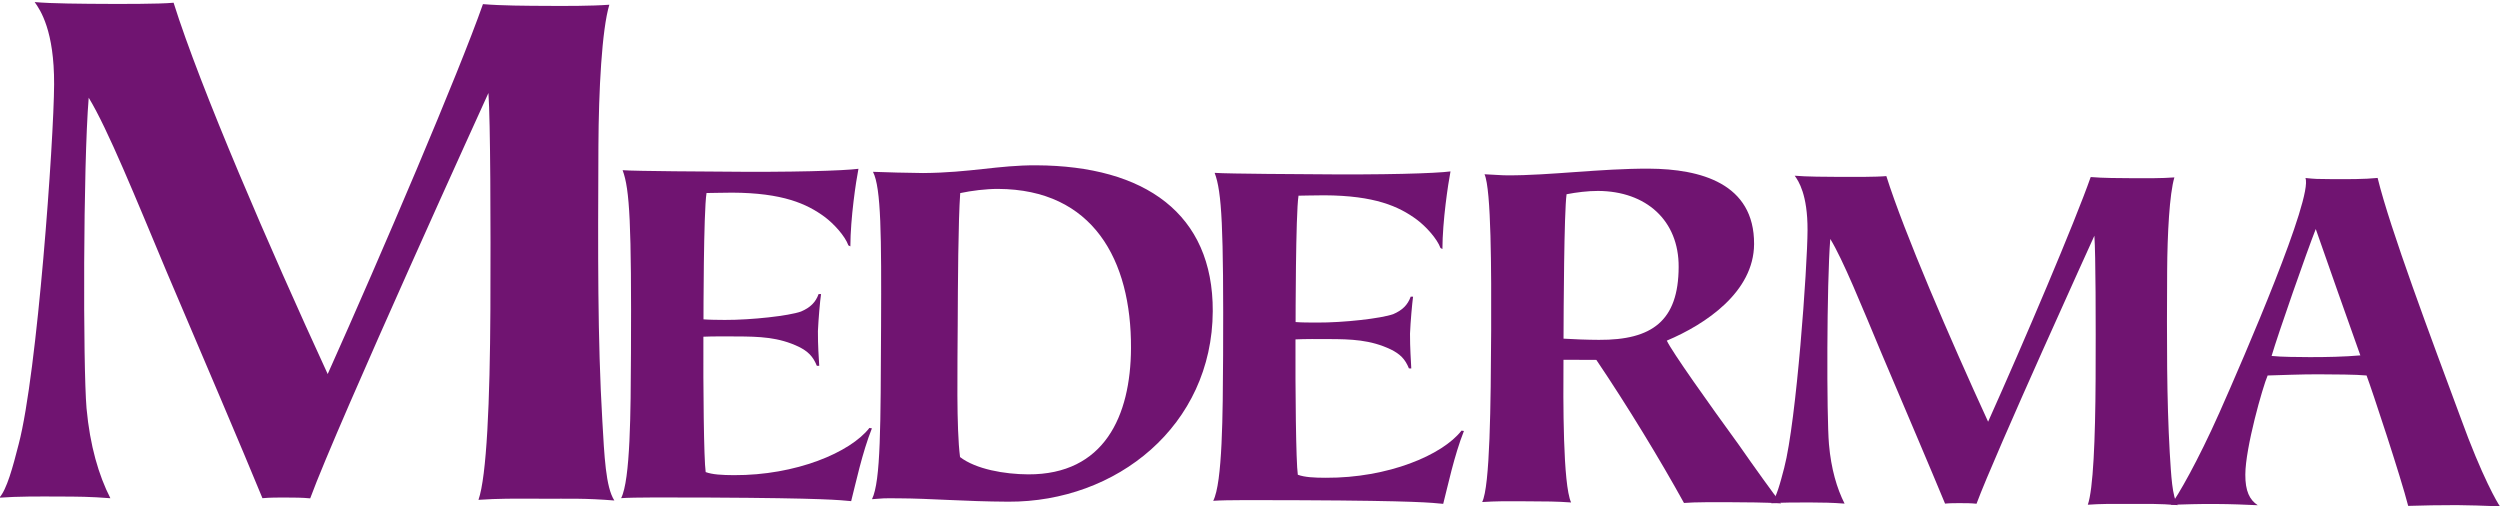
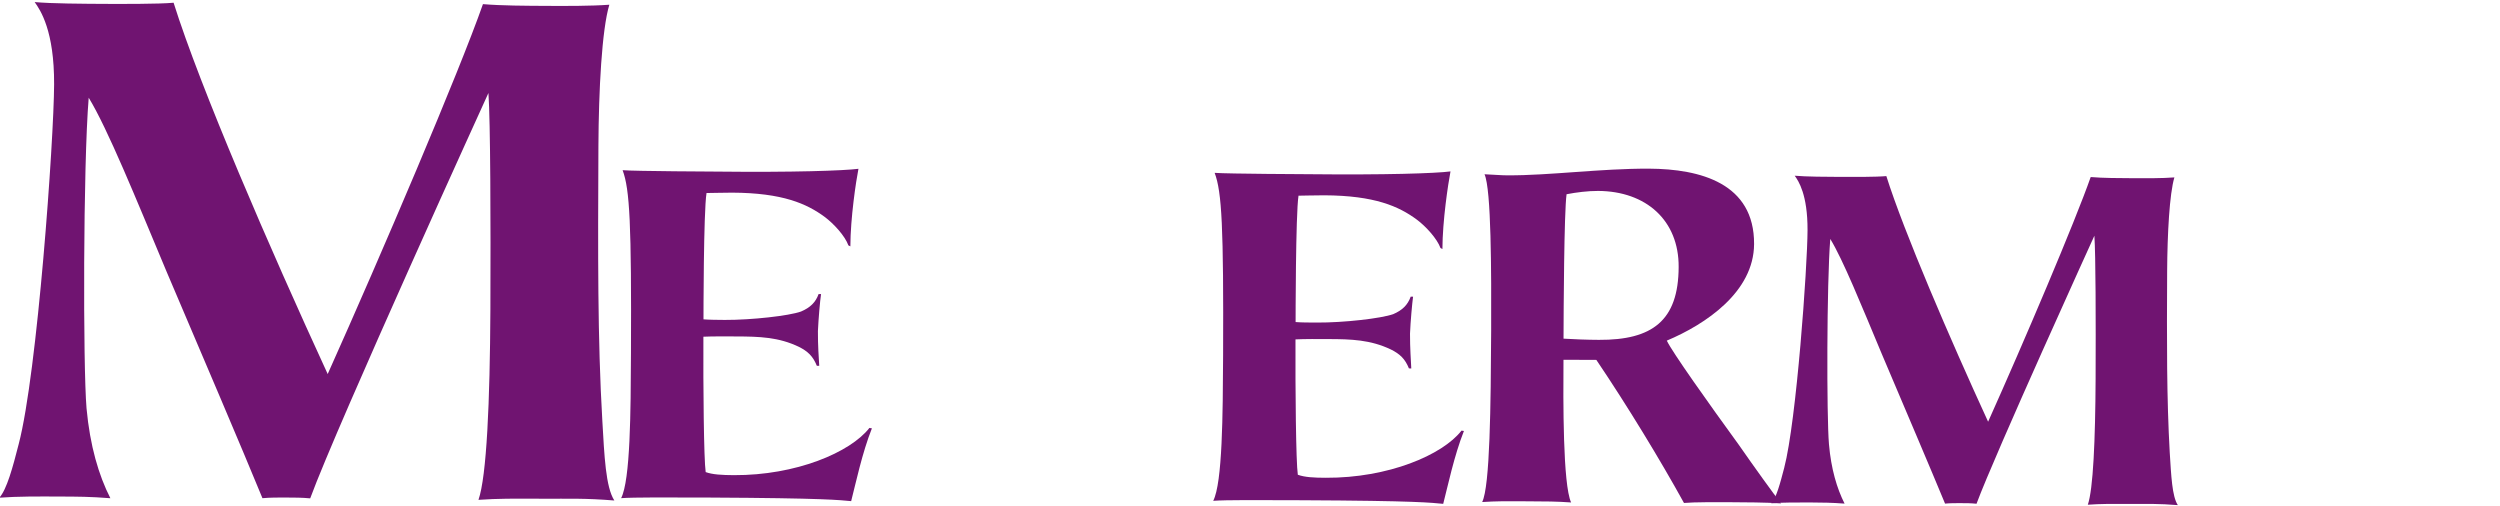
<svg xmlns="http://www.w3.org/2000/svg" xmlns:ns1="http://www.inkscape.org/namespaces/inkscape" xmlns:ns2="http://sodipodi.sourceforge.net/DTD/sodipodi-0.dtd" width="1000" height="202.54" viewBox="0 0 264.583 53.589" version="1.1" id="svg8" ns1:version="0.92.4 (5da689c313, 2019-01-14)" ns2:docname="a.svg">
  <defs id="defs2">
    <clipPath clipPathUnits="userSpaceOnUse" id="clipPath47">
      <path d="M 249.713,741.839 H 362.288 V 764.64 H 249.713 v -22.801" id="path45" ns1:connector-curvature="0" />
    </clipPath>
  </defs>
  <ns2:namedview id="base" pagecolor="#ffffff" bordercolor="#666666" borderopacity="1.0" ns1:pageopacity="0.0" ns1:pageshadow="2" ns1:zoom="0.175" ns1:cx="1209.7637" ns1:cy="-439.56634" ns1:document-units="px" ns1:current-layer="layer1" showgrid="false" units="px" ns1:window-width="1920" ns1:window-height="1017" ns1:window-x="1912" ns1:window-y="-8" ns1:window-maximized="1" fit-margin-top="0" fit-margin-left="0" fit-margin-right="0" fit-margin-bottom="0" />
  <g ns1:label="Layer 1" ns1:groupmode="layer" id="layer1" transform="translate(-202.187,438.66)">
    <g id="g41" transform="matrix(2.35,0,0,-2.35,-384.71,1358.462)">
      <g id="g43" clip-path="url(#clipPath47)">
        <g id="g49" transform="translate(274.136,742.273)">
          <path d="m 0,0 c -1.29,0.006 -1.95,0.01 -2.845,-0.051 0.37,1.057 0.516,4.407 0.537,8.575 0.016,3.966 0.002,8.428 -0.088,9.748 0,0 -6.787,-14.882 -8.027,-18.256 -0.362,0.034 -0.697,0.037 -1.09,0.037 -0.333,0.001 -0.696,0.003 -1.061,-0.029 -0.913,2.227 -2.717,6.445 -4.323,10.217 -1.374,3.279 -2.648,6.423 -3.501,7.818 -0.251,-3.039 -0.258,-12.095 -0.098,-13.987 0.156,-1.691 0.547,-3.018 1.074,-4.05 -0.93,0.072 -1.456,0.073 -2.285,0.076 -0.959,0.005 -1.889,0.009 -2.716,-0.052 0.332,0.362 0.603,1.357 0.873,2.416 0.841,3.213 1.583,13.685 1.594,16.197 0.011,2.412 -0.614,3.341 -0.876,3.708 0.758,-0.071 2.217,-0.076 3.078,-0.082 0.762,-0.003 2.515,-0.011 3.179,0.052 1.207,-3.841 4.316,-11.025 6.94,-16.722 2.439,5.443 5.916,13.591 6.992,16.659 0.828,-0.071 1.953,-0.074 2.844,-0.079 0.86,-0.005 2.02,-0.009 2.848,0.052 C 2.711,21.126 2.569,18.383 2.557,15.872 2.536,11.046 2.517,7.213 2.734,3.503 2.824,1.946 2.883,0.518 3.275,-0.08 1.922,0.026 1.358,-0.005 0,0" style="fill:#701471;fill-opacity:1;fill-rule:nonzero;stroke:none" id="path51" ns1:connector-curvature="0" />
        </g>
      </g>
    </g>
    <g id="g53" transform="matrix(2.35,0,0,-2.35,292.268,-385.623)">
      <path d="m 0,0 c -0.525,0.047 -1.158,0.135 -6.381,0.161 -1.923,0.007 -3.39,0.014 -3.979,-0.027 0.417,0.815 0.433,3.887 0.443,6.524 0.027,5.807 -0.054,7.388 -0.376,8.246 0.566,-0.047 4.261,-0.063 4.261,-0.063 3.388,-0.039 5.704,0.041 6.36,0.126 -0.112,-0.57 -0.36,-2.219 -0.364,-3.493 l -0.089,0.044 c -0.15,0.42 -0.65,0.97 -1.064,1.28 -0.806,0.595 -1.896,1.085 -4.17,1.095 -0.584,0 -0.895,-0.019 -1.155,-0.017 -0.137,-0.835 -0.137,-5.689 -0.137,-5.689 0.26,-0.021 0.613,-0.023 0.96,-0.026 1.203,-0.004 2.886,0.183 3.432,0.378 0.416,0.177 0.659,0.414 0.793,0.788 h 0.11 C -1.403,9.018 -1.472,8.208 -1.497,7.661 -1.501,7.01 -1.459,6.466 -1.438,6.095 H -1.546 C -1.72,6.531 -1.96,6.751 -2.352,6.948 -3.269,7.389 -4.139,7.413 -5.171,7.417 -5.561,7.42 -6.261,7.424 -6.655,7.405 -6.666,5.16 -6.636,1.872 -6.552,1.308 -6.246,1.195 -5.809,1.173 -5.286,1.17 -2.487,1.156 -0.036,2.194 0.822,3.297 L 0.934,3.278 C 0.492,2.168 0.2,0.77 0,0" style="fill:#701471;fill-opacity:1;fill-rule:nonzero;stroke:none" id="path55" ns1:connector-curvature="0" />
    </g>
    <g id="g57" transform="matrix(2.35,0,0,-2.35,321.884,-401.812)">
-       <path d="m 0,0 c -0.014,-3.059 -1.206,-5.697 -4.628,-5.683 -1.067,0.005 -2.353,0.229 -3.071,0.779 -0.169,1.313 -0.113,4.063 -0.105,5.943 0.008,1.836 0.022,4.679 0.113,5.945 0.504,0.108 1.158,0.19 1.706,0.188 C -1.714,7.155 0.02,3.974 0,0 M 3.682,1.667 C 3.701,6.058 0.623,8.212 -4.262,8.235 -5.98,8.244 -7.226,7.902 -9.367,7.887 c -0.528,0.005 -1.816,0.033 -2.253,0.055 0.371,-0.723 0.381,-2.885 0.364,-6.975 -0.021,-4.435 -0.01,-6.946 -0.408,-7.768 0.591,0.043 0.415,0.043 1.161,0.039 1.531,-0.007 2.967,-0.142 4.975,-0.152 4.88,-0.023 9.188,3.423 9.21,8.581" style="fill:#701471;fill-opacity:1;fill-rule:nonzero;stroke:none" id="path59" ns1:connector-curvature="0" />
-     </g>
+       </g>
    <g id="g61" transform="matrix(2.35,0,0,-2.35,354.927,-385.337)">
      <path d="m 0,0 c -0.523,0.049 -1.159,0.138 -6.382,0.162 -1.92,0.008 -3.389,0.017 -3.976,-0.026 0.417,0.814 0.432,3.888 0.445,6.525 0.025,5.804 -0.056,7.385 -0.381,8.245 0.57,-0.045 4.263,-0.061 4.263,-0.061 3.39,-0.037 5.704,0.038 6.359,0.126 -0.11,-0.573 -0.359,-2.22 -0.364,-3.496 l -0.087,0.046 c -0.152,0.419 -0.653,0.97 -1.063,1.277 -0.81,0.599 -1.897,1.087 -4.172,1.097 -0.589,0.001 -0.898,-0.019 -1.159,-0.017 -0.131,-0.834 -0.131,-5.691 -0.131,-5.691 0.259,-0.022 0.607,-0.022 0.959,-0.023 1.203,-0.007 2.884,0.184 3.435,0.378 0.413,0.176 0.655,0.414 0.789,0.787 h 0.107 C -1.399,9.02 -1.474,8.208 -1.495,7.665 -1.497,7.012 -1.455,6.467 -1.438,6.097 L -1.544,6.099 C -1.718,6.533 -1.959,6.754 -2.353,6.95 -3.269,7.389 -4.141,7.418 -5.17,7.42 -5.565,7.424 -6.263,7.426 -6.653,7.406 -6.662,5.164 -6.633,1.874 -6.548,1.31 -6.244,1.197 -5.807,1.174 -5.285,1.174 -2.483,1.16 -0.035,2.195 0.823,3.297 L 0.933,3.282 C 0.491,2.169 0.2,0.77 0,0" style="fill:#701471;fill-opacity:1;fill-rule:nonzero;stroke:none" id="path63" ns1:connector-curvature="0" />
    </g>
    <g id="g65" transform="matrix(2.35,0,0,-2.35,379.845,-410.402)">
      <path d="m 0,0 c -0.009,-2.422 -1.19,-3.294 -3.592,-3.281 -0.502,0.001 -1.179,0.027 -1.593,0.054 0.004,1.263 0.024,5.697 0.137,6.504 0.436,0.085 0.966,0.151 1.42,0.149 C -1.466,3.416 0.012,2.098 0,0 m 4.612,-10.646 c -0.328,0.415 -1.195,1.62 -1.914,2.653 -1.37,1.884 -2.992,4.168 -3.232,4.677 1.748,0.736 3.921,2.19 3.931,4.35 0.013,2.735 -2.413,3.382 -4.729,3.395 -2.181,0.009 -4.478,-0.31 -6.379,-0.301 -0.287,0 -0.462,0.023 -1.032,0.049 0.306,-0.685 0.308,-4.356 0.299,-7.042 -0.016,-3.373 -0.053,-7.022 -0.405,-7.72 0.654,0.04 1.027,0.04 1.987,0.033 0.902,-0.004 1.361,-0.005 2.018,-0.052 -0.372,0.81 -0.357,4.589 -0.343,6.426 l 1.48,-0.006 c 1.392,-2.061 2.885,-4.516 3.947,-6.443 0.462,0.042 1.462,0.036 2.166,0.033 0.547,-0.001 1.507,-0.007 2.206,-0.052" style="fill:#701471;fill-opacity:1;fill-rule:nonzero;stroke:none" id="path67" ns1:connector-curvature="0" />
    </g>
    <g id="g69" transform="matrix(2.35,0,0,-2.35,427.57,-385.33)">
      <path d="m 0,0 c -0.854,0.001 -1.293,0.005 -1.882,-0.037 0.242,0.698 0.337,2.909 0.351,5.66 0.011,2.626 0.004,5.576 -0.055,6.454 0,0 -4.482,-9.841 -5.308,-12.07 -0.236,0.026 -0.455,0.026 -0.717,0.027 -0.22,0.001 -0.459,0.001 -0.7,-0.021 -0.607,1.47 -1.794,4.254 -2.853,6.749 -0.907,2.169 -1.751,4.25 -2.316,5.17 -0.162,-2.009 -0.166,-8.003 -0.059,-9.247 0.097,-1.116 0.359,-1.991 0.703,-2.672 -0.613,0.045 -0.958,0.047 -1.506,0.051 -0.632,0.002 -1.245,0.005 -1.795,-0.037 0.227,0.24 0.399,0.896 0.582,1.596 0.553,2.116 1.044,9.047 1.051,10.706 0.005,1.599 -0.404,2.212 -0.578,2.451 0.498,-0.046 1.462,-0.051 2.032,-0.053 0.502,-0.004 1.661,-0.007 2.095,0.036 0.802,-2.538 2.853,-7.294 4.583,-11.062 1.616,3.6 3.909,8.991 4.62,11.019 0.546,-0.047 1.29,-0.049 1.888,-0.052 C 0.703,14.666 1.472,14.66 2.017,14.704 1.795,13.961 1.701,12.148 1.691,10.488 1.675,7.297 1.669,4.759 1.808,2.309 1.874,1.28 1.911,0.341 2.172,-0.055 1.275,0.016 0.901,-0.005 0,0" style="fill:#701471;fill-opacity:1;fill-rule:nonzero;stroke:none" id="path71" ns1:connector-curvature="0" />
    </g>
    <g id="g73" transform="matrix(2.35,0,0,-2.35,451.991,-401.048)">
-       <path d="m 0,0 c -0.698,-0.062 -1.57,-0.081 -2.293,-0.078 -0.459,0.002 -1.291,0.006 -1.704,0.053 0.288,0.983 1.592,4.713 1.989,5.716 C -1.794,5.057 -0.235,0.655 0,0 M 6.288,-6.798 C 6.198,-6.687 5.482,-5.479 4.514,-2.802 3.173,0.816 1.338,5.698 0.778,7.992 0.187,7.931 -0.551,7.935 -1.299,7.938 -1.953,7.942 -2.017,7.942 -2.473,7.989 -2.128,7.113 -5.202,0.001 -6.348,-2.58 -7.32,-4.765 -8.223,-6.336 -8.532,-6.729 c 0.699,0.021 1.201,0.04 1.99,0.037 0.81,-0.005 1.267,-0.029 1.921,-0.056 -0.367,0.242 -0.564,0.637 -0.559,1.38 0.002,1.206 0.785,3.961 1.005,4.463 0.544,0.015 1.509,0.054 2.251,0.053 0.74,-0.004 1.746,-0.007 2.204,-0.053 0.239,-0.633 1.553,-4.602 1.874,-5.873 0.638,0.021 1.464,0.037 2.189,0.035 0.522,-0.002 1.178,-0.026 1.945,-0.055" style="fill:#701471;fill-opacity:1;fill-rule:nonzero;stroke:none" id="path75" ns1:connector-curvature="0" />
-     </g>
+       </g>
  </g>
</svg>